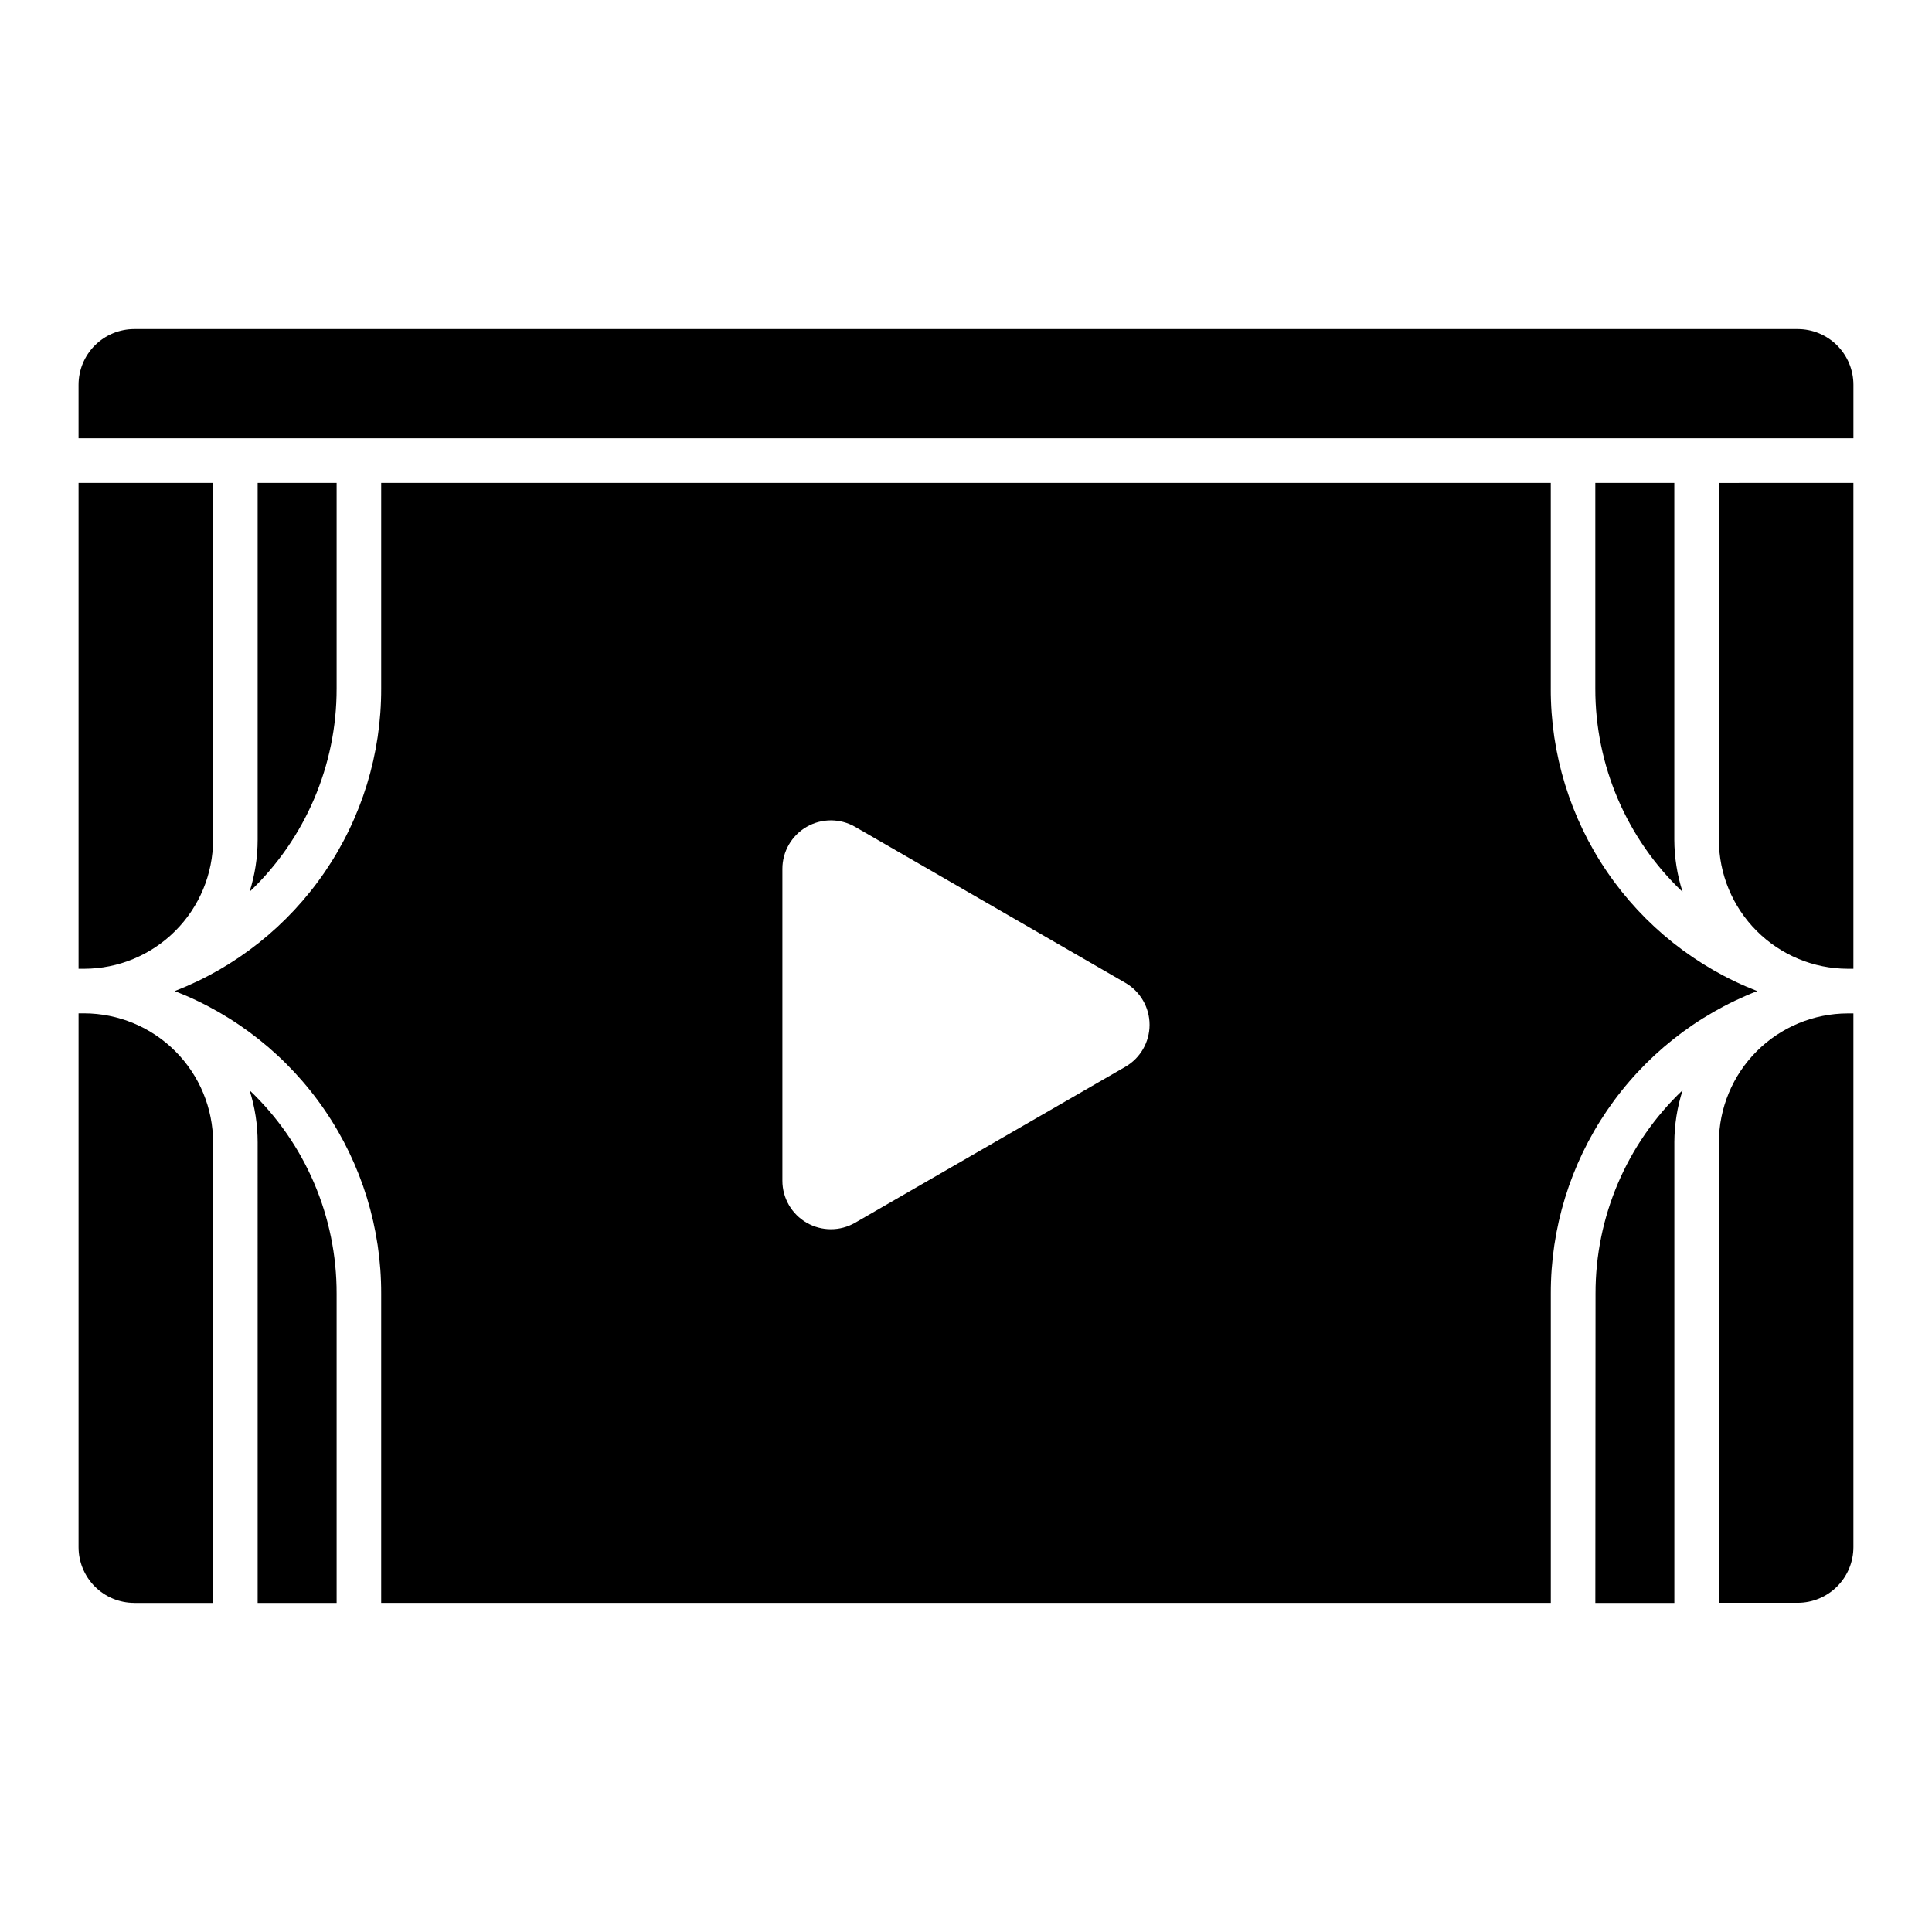
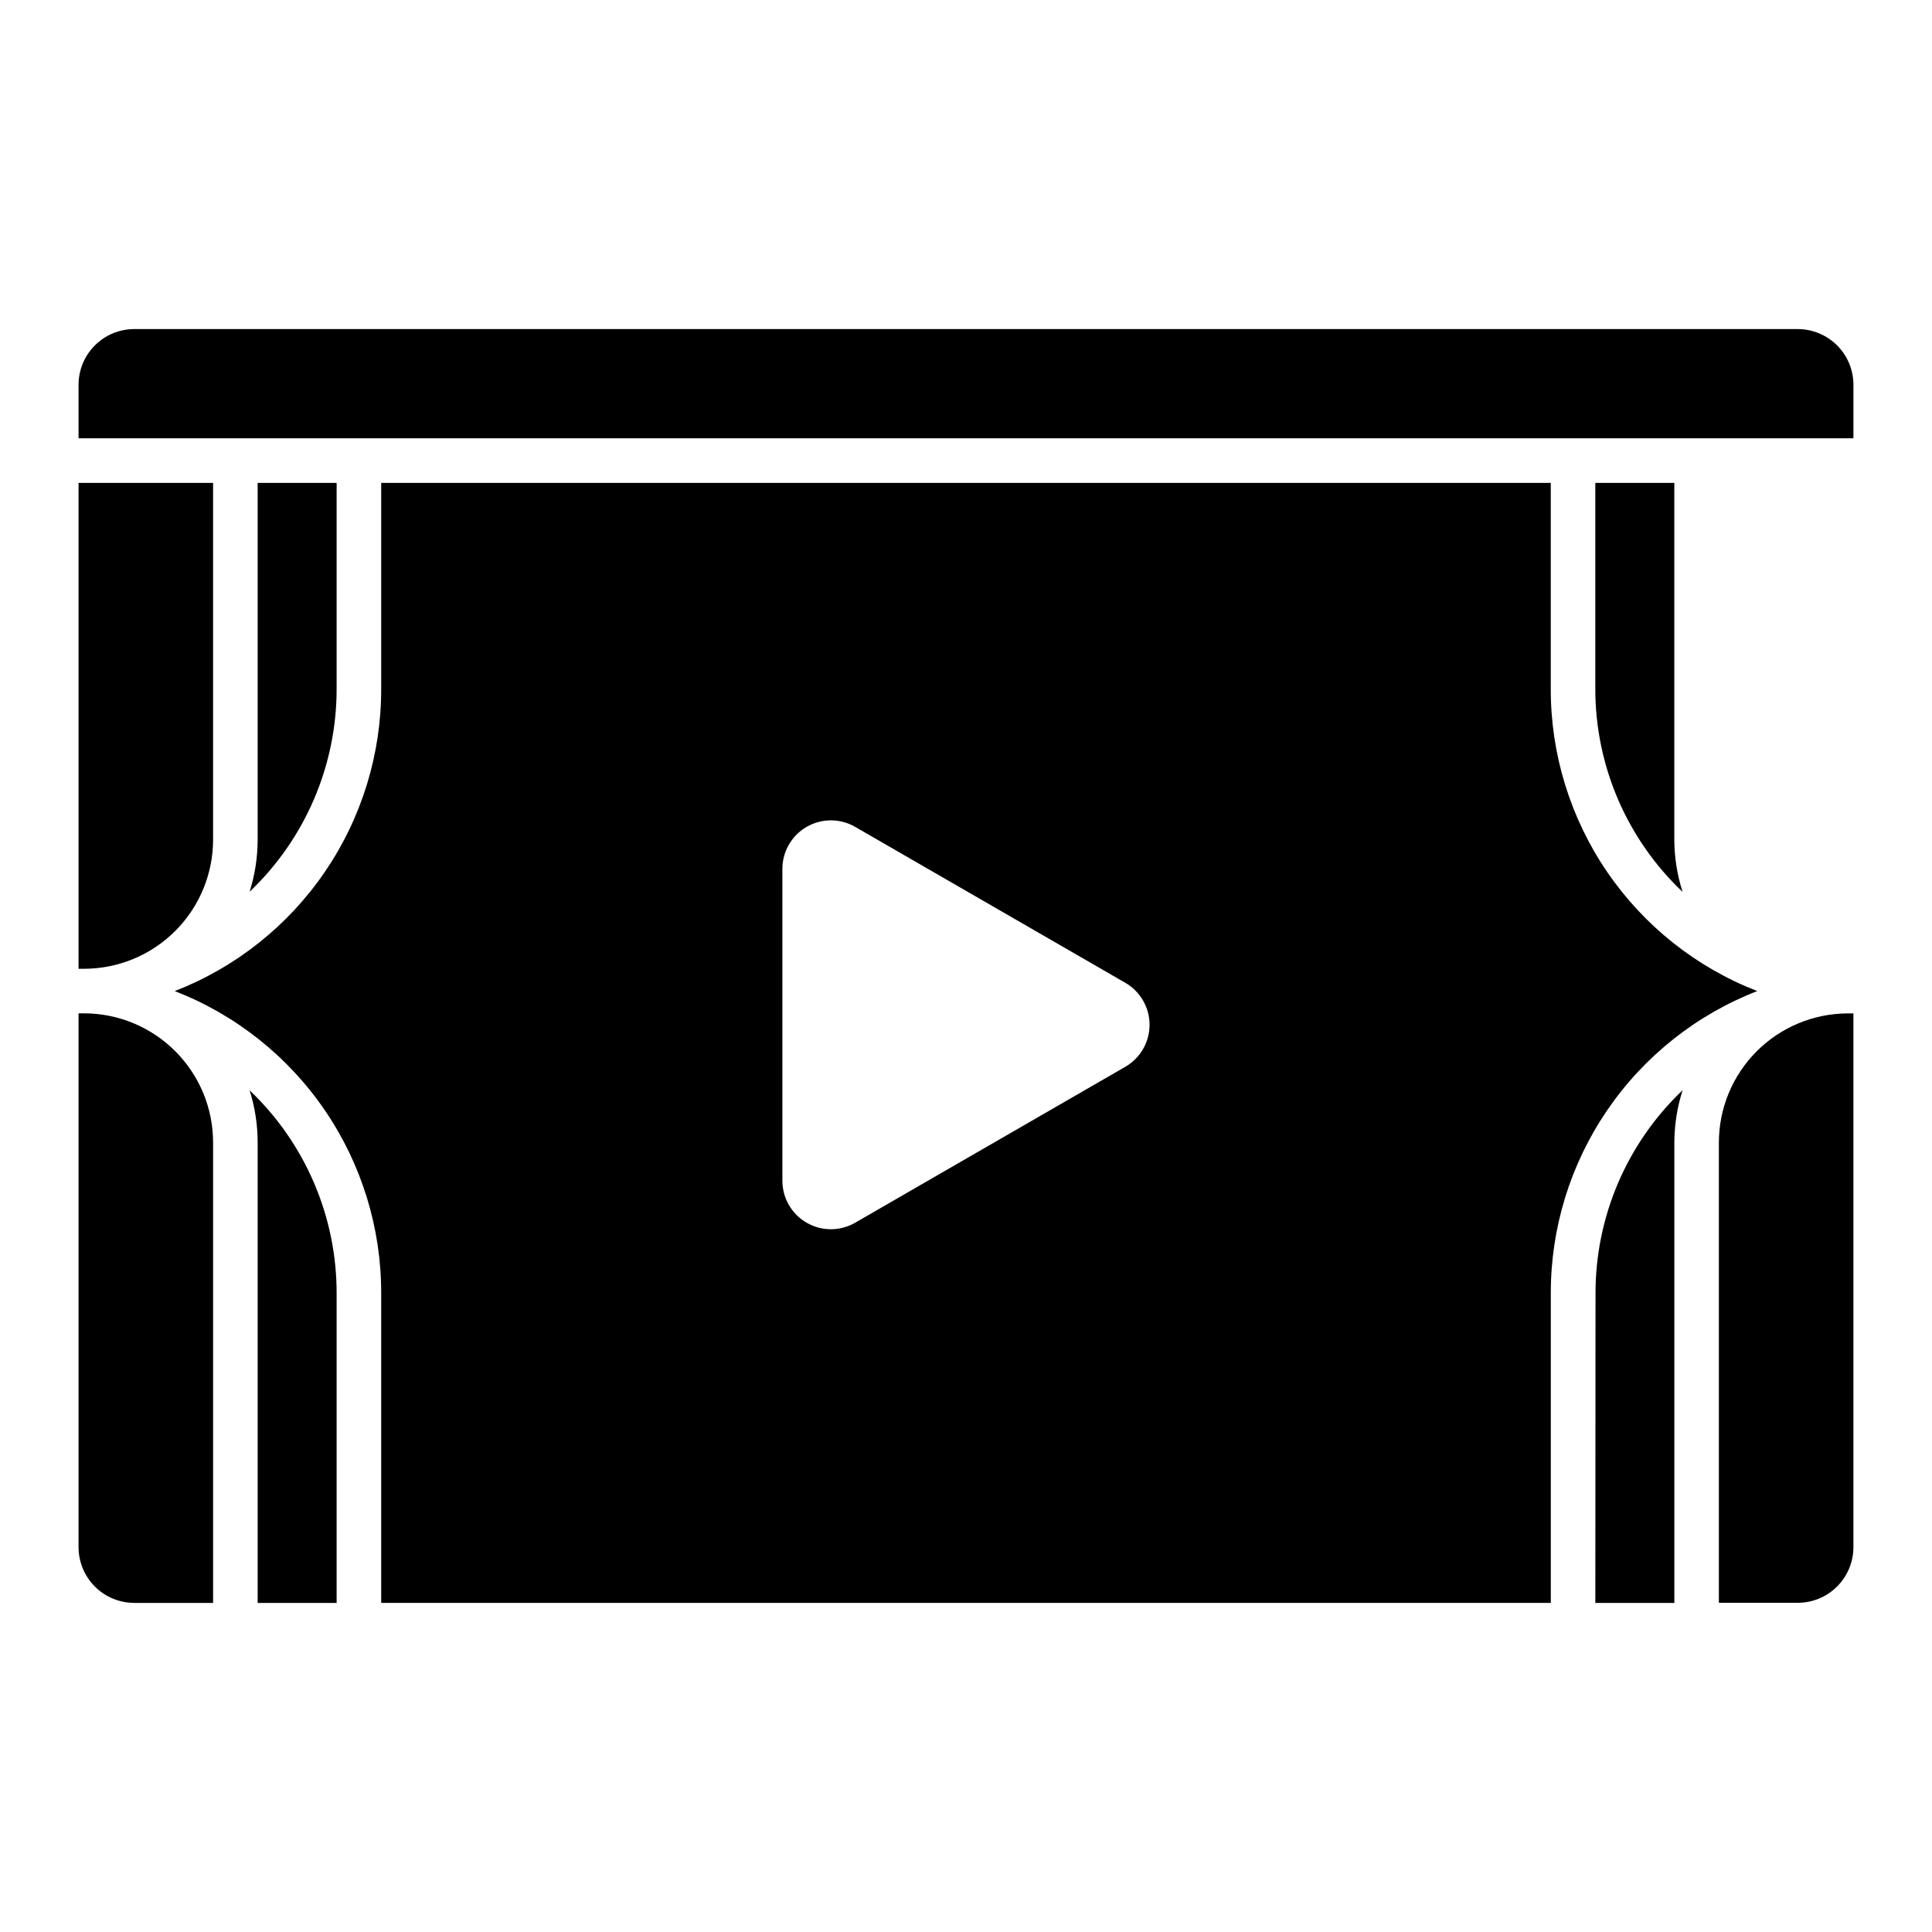
<svg xmlns="http://www.w3.org/2000/svg" fill="#000000" width="800px" height="800px" version="1.1" viewBox="144 144 512 512">
  <g>
    <path d="m554.97 326.45v-54.477h-309.95v54.477c0.051 17.328-5.148 34.266-14.91 48.582-9.766 14.316-23.641 25.336-39.793 31.613 16.152 6.281 30.023 17.305 39.789 31.621 9.766 14.316 14.965 31.254 14.914 48.586v81.938h309.96v-81.938c-0.051-17.332 5.152-34.27 14.918-48.586 9.766-14.32 23.637-25.344 39.793-31.621-16.156-6.273-30.035-17.293-39.801-31.609-9.77-14.316-14.973-31.258-14.922-48.586zm-112.75 100.26-71.598 41.328c-3.977 2.297-8.875 2.297-12.852 0-3.973-2.293-6.426-6.535-6.426-11.129v-82.656c0-4.59 2.453-8.832 6.426-11.129 3.977-2.293 8.875-2.293 12.852 0l71.598 41.328c3.977 2.297 6.426 6.539 6.426 11.129 0 4.594-2.449 8.836-6.426 11.129z" />
    <path d="m233.21 326.45v-54.477h-20.93v94.574c-0.004 4.672-0.723 9.32-2.137 13.777 14.766-14.027 23.105-33.512 23.066-53.875z" />
    <path d="m212.28 568.79h20.93v-81.938c0.051-20.379-8.293-39.879-23.066-53.914 1.414 4.457 2.133 9.102 2.137 13.777z" />
    <path d="m587.71 271.97h-20.938v54.477c-0.039 20.391 8.328 39.898 23.133 53.922-1.438-4.469-2.176-9.133-2.195-13.824z" />
    <path d="m566.78 568.79h20.941v-122.02h-0.004c0.02-4.703 0.758-9.379 2.195-13.855-14.781 14.039-23.133 33.547-23.082 53.934z" />
    <path d="m200.47 366.54v-94.562h-35.652v128.76h1.477c9.062-0.016 17.75-3.625 24.156-10.035s10.008-15.098 10.02-24.16z" />
    <path d="m179.58 568.79h20.891v-122.02c-0.004-9.07-3.602-17.766-10.012-24.18-6.406-6.418-15.098-10.031-24.164-10.047h-1.477v141.47c0 3.914 1.555 7.672 4.32 10.441 2.769 2.769 6.523 4.328 10.441 4.328z" />
-     <path d="m599.52 271.98v94.562c0.008 9.062 3.609 17.75 10.016 24.16 6.402 6.41 15.09 10.02 24.148 10.035h1.488v-128.76z" />
    <path d="m599.52 446.74v122.02h20.891c3.914 0 7.672-1.555 10.438-4.32 2.769-2.769 4.324-6.523 4.324-10.438v-141.44h-1.488c-9.055 0.02-17.738 3.629-24.141 10.035s-10.008 15.09-10.023 24.148z" />
    <path d="m620.41 231.21h-440.83c-3.914 0-7.668 1.555-10.438 4.324-2.769 2.769-4.324 6.523-4.324 10.438v14.18h470.36v-14.172c0.004-3.914-1.551-7.672-4.32-10.441-2.769-2.769-6.523-4.328-10.441-4.328z" />
  </g>
</svg>